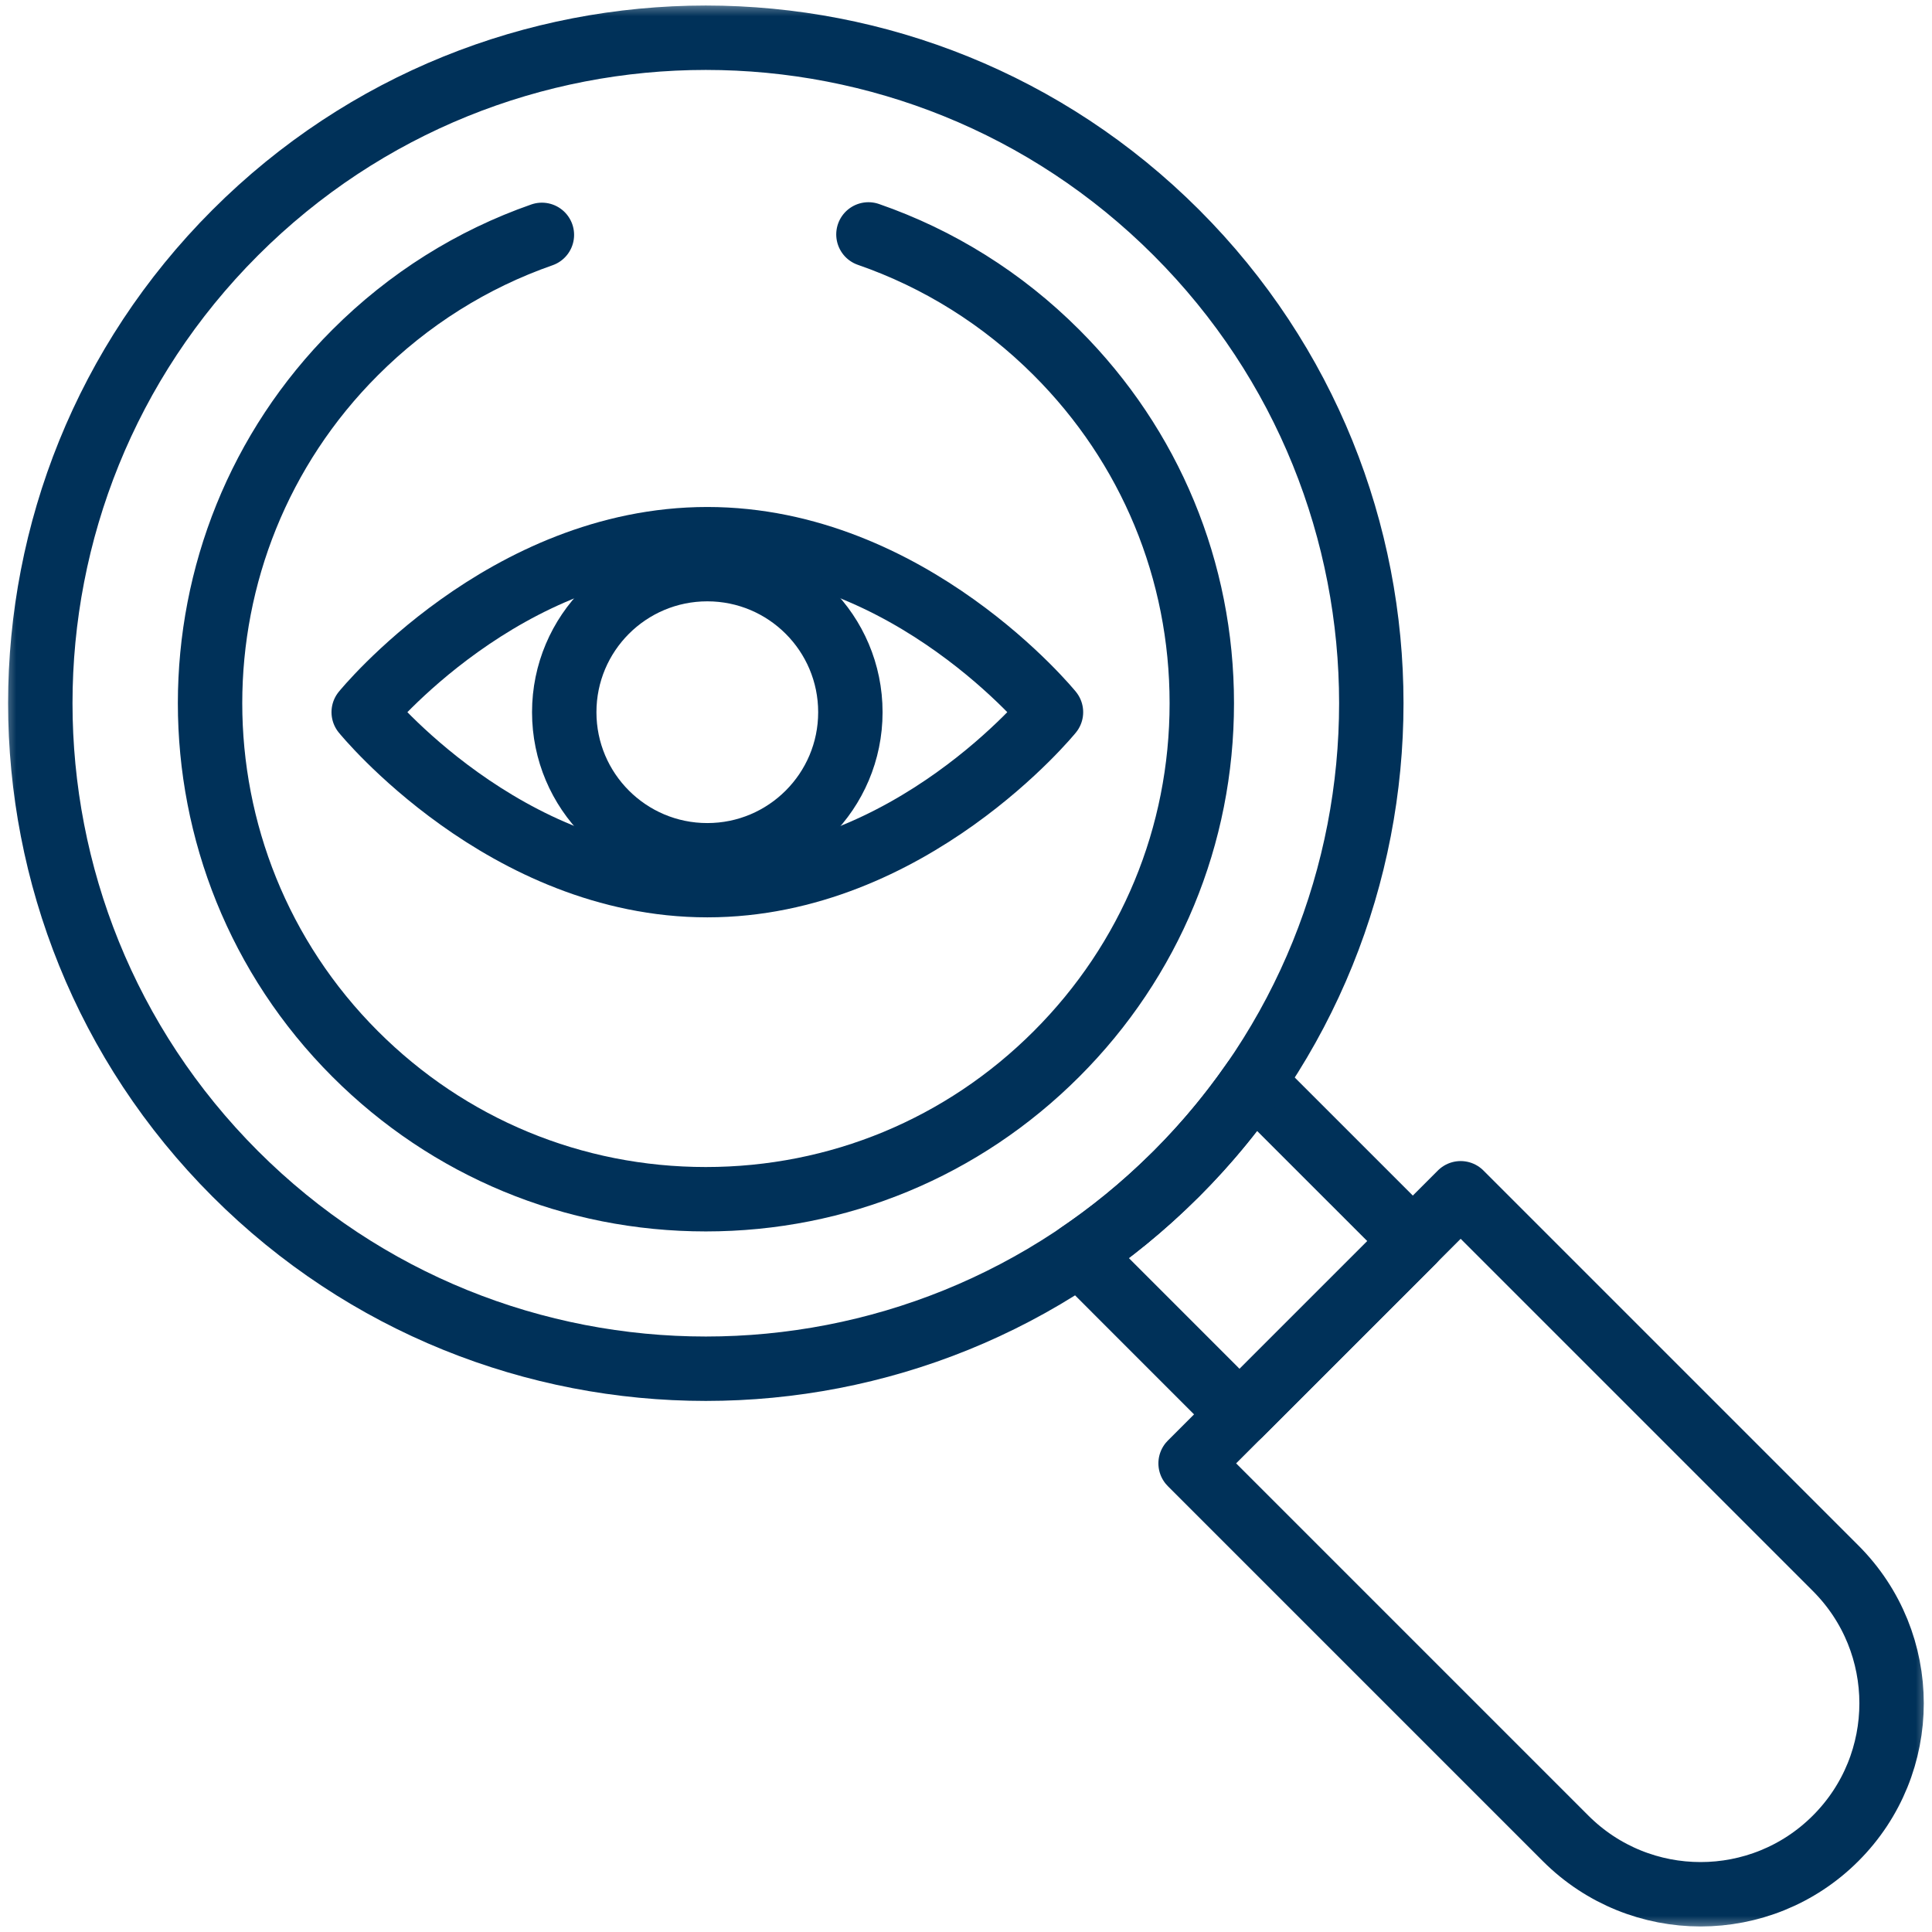
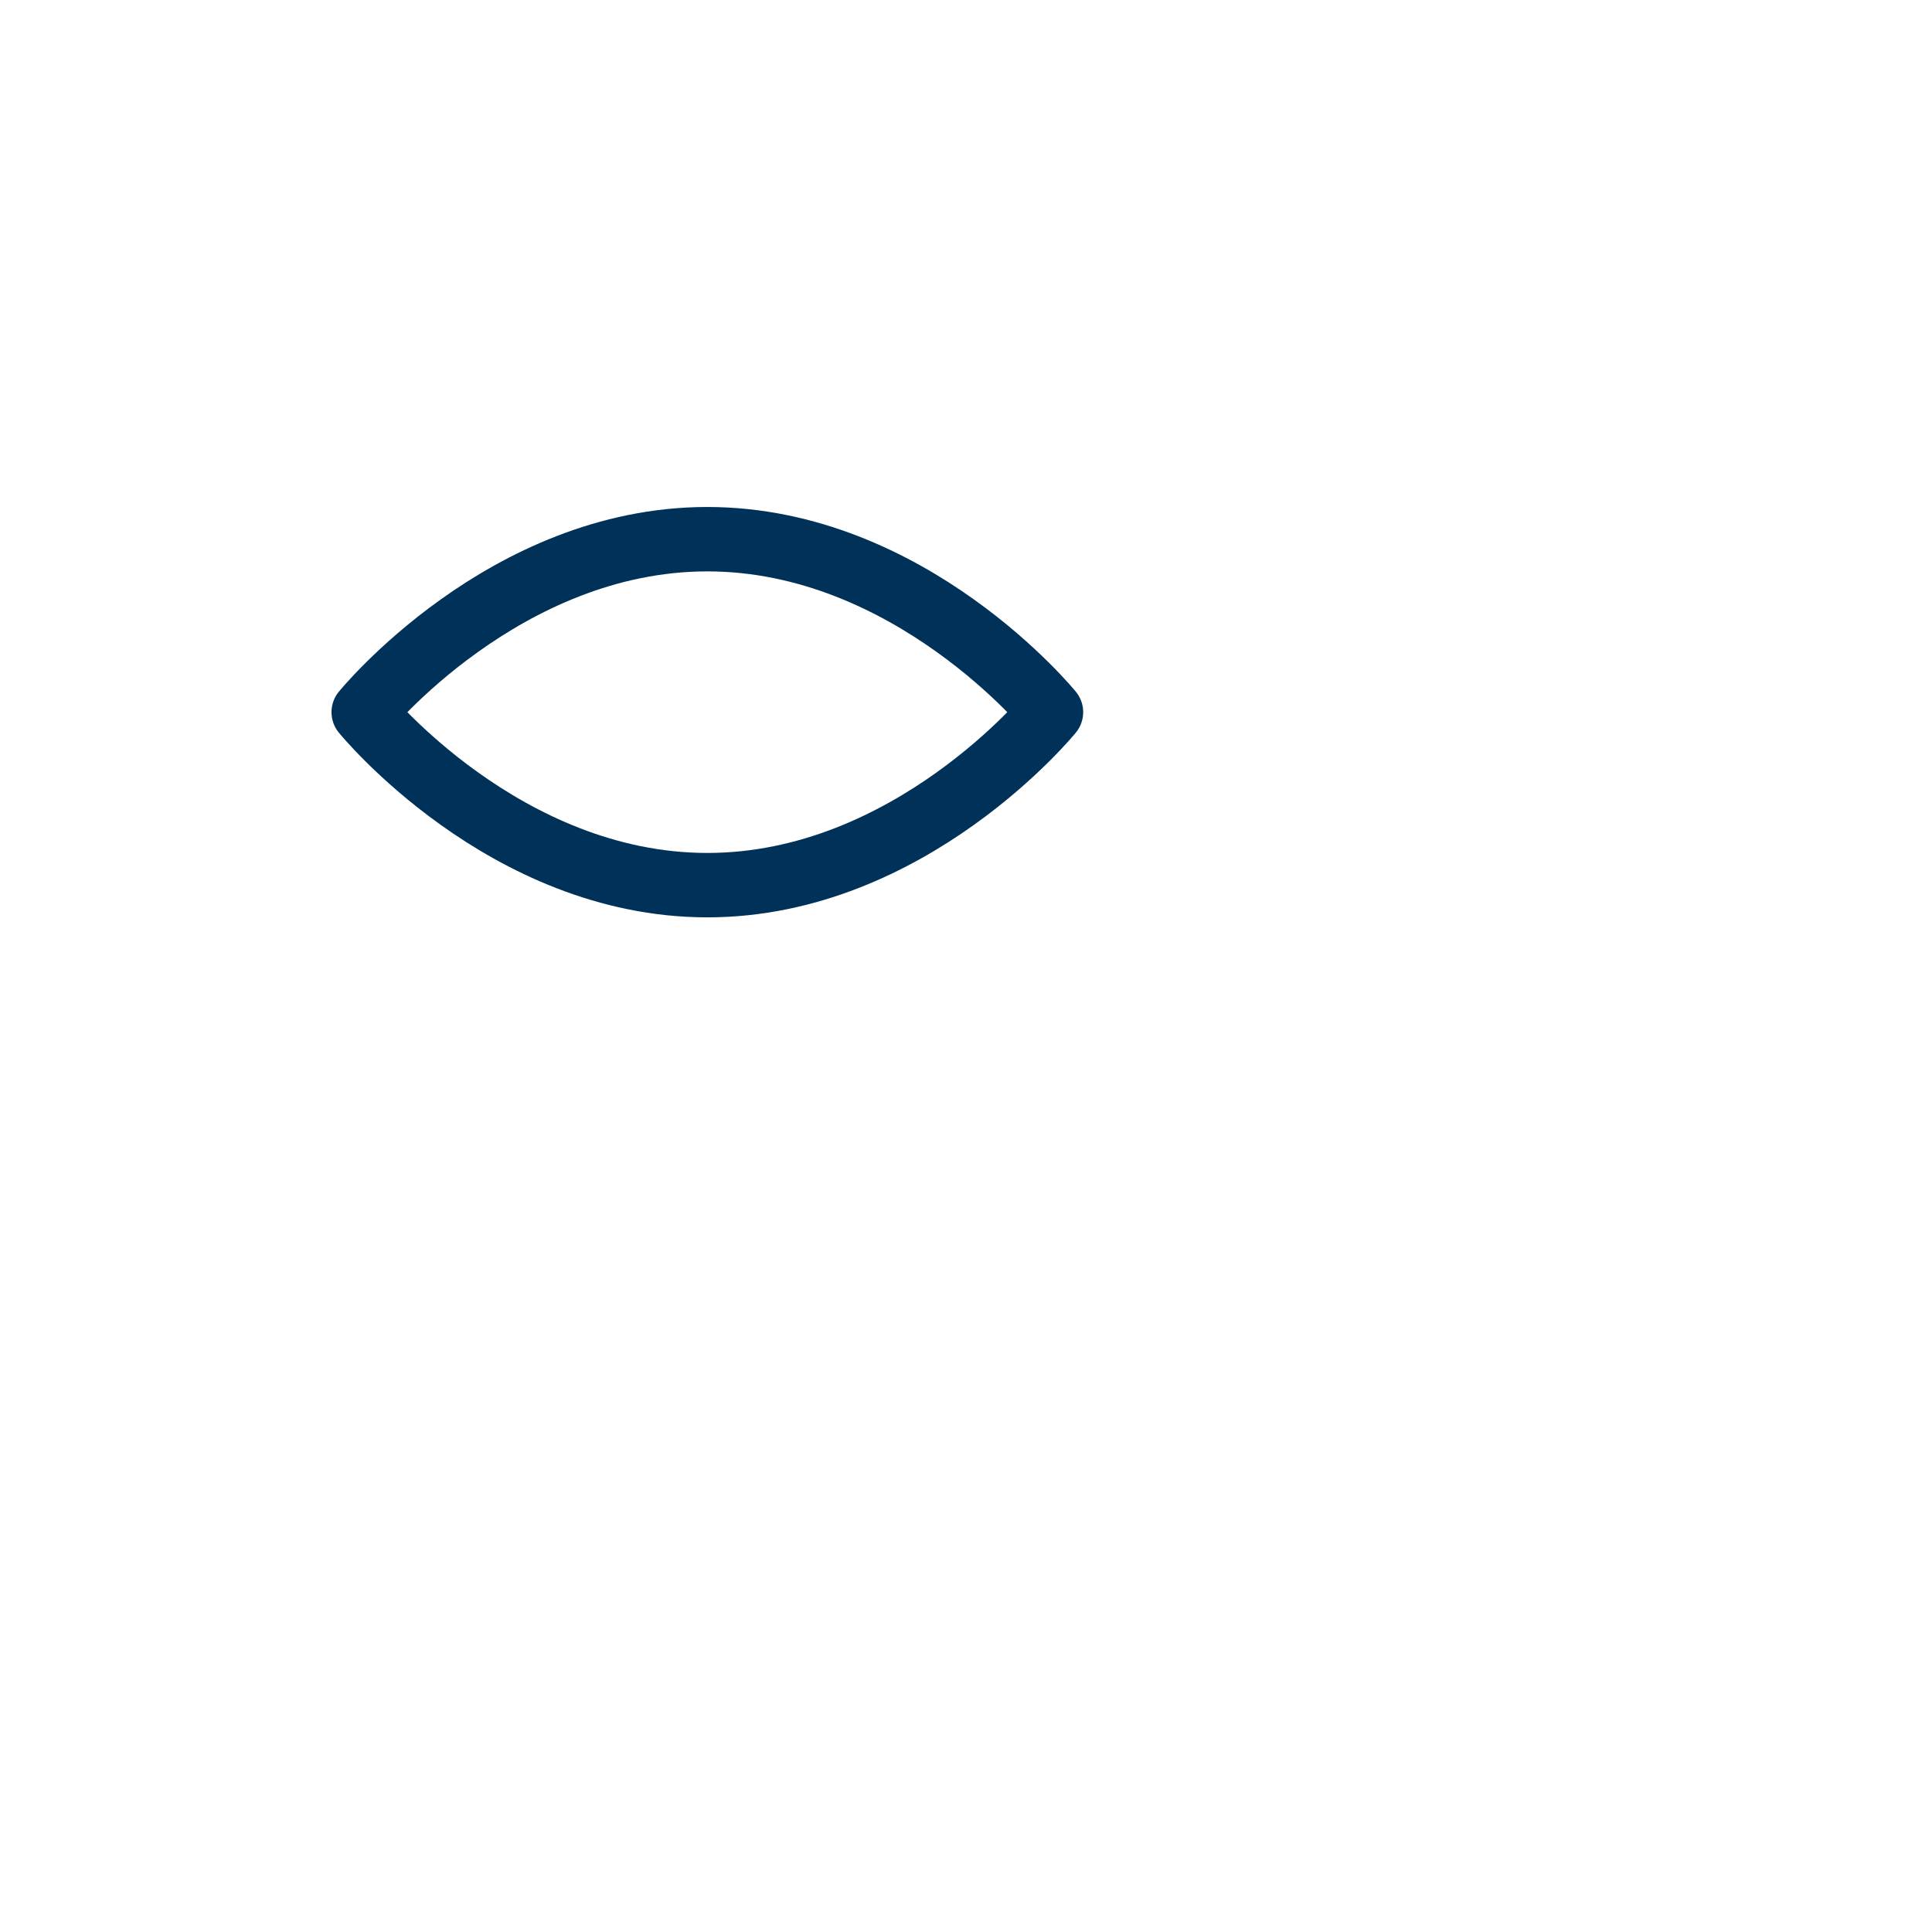
<svg xmlns="http://www.w3.org/2000/svg" width="60" height="60" viewBox="0 0 60 60" fill="none">
  <mask id="mask0_545_78" style="mask-type:luminance" maskUnits="userSpaceOnUse" x="0" y="0" width="60" height="60">
    <path d="M0 0H60V60H0V0Z" fill="white" />
  </mask>
  <g mask="url(#mask0_545_78)">
-     <path d="M16.829 7.294C14.67 8.048 12.692 9.283 11.028 10.948C5.022 16.953 5.022 26.725 11.028 32.731C13.937 35.641 17.805 37.243 21.919 37.243C26.034 37.243 29.902 35.641 32.811 32.731C35.721 29.822 37.323 25.954 37.323 21.839C37.323 17.725 35.721 13.857 32.811 10.948C31.137 9.273 29.144 8.033 26.97 7.28" stroke="#003159" stroke-width="2" stroke-miterlimit="10" stroke-linecap="round" stroke-linejoin="round" />
-     <path d="M57.007 57.091C54.691 59.407 50.936 59.407 48.62 57.091L36.975 45.446L45.362 37.058L57.007 48.703C59.324 51.019 59.324 54.775 57.007 57.091Z" stroke="#003159" stroke-width="2" stroke-miterlimit="10" stroke-linecap="round" stroke-linejoin="round" />
-     <path d="M43.878 38.545L38.496 43.925L33.52 38.947C34.526 38.264 35.47 37.492 36.34 36.642C36.401 36.585 36.461 36.526 36.52 36.466C36.524 36.463 36.529 36.458 36.534 36.453C37.43 35.557 38.227 34.598 38.924 33.592L43.878 38.545Z" stroke="#003159" stroke-width="2" stroke-miterlimit="10" stroke-linecap="round" stroke-linejoin="round" />
-     <path d="M36.534 7.225C44.605 15.296 44.605 28.382 36.534 36.453C28.462 44.525 15.377 44.525 7.305 36.453C-0.766 28.382 -0.766 15.296 7.305 7.225C15.377 -0.846 28.462 -0.846 36.534 7.225Z" stroke="#003159" stroke-width="2" stroke-miterlimit="10" stroke-linecap="round" stroke-linejoin="round" />
    <path d="M21.967 16.745C15.664 16.745 11.295 22.117 11.295 22.117C11.295 22.117 15.664 27.489 21.967 27.489C28.27 27.489 32.639 22.117 32.639 22.117C32.639 22.117 28.27 16.745 21.967 16.745Z" stroke="#003159" stroke-width="2" stroke-miterlimit="10" stroke-linecap="round" stroke-linejoin="round" />
-     <path d="M26.409 22.118C26.409 24.571 24.42 26.561 21.966 26.561C19.512 26.561 17.523 24.571 17.523 22.118C17.523 19.664 19.512 17.675 21.966 17.675C24.42 17.675 26.409 19.664 26.409 22.118Z" stroke="#003159" stroke-width="2" stroke-miterlimit="10" stroke-linecap="round" stroke-linejoin="round" />
  </g>
</svg>